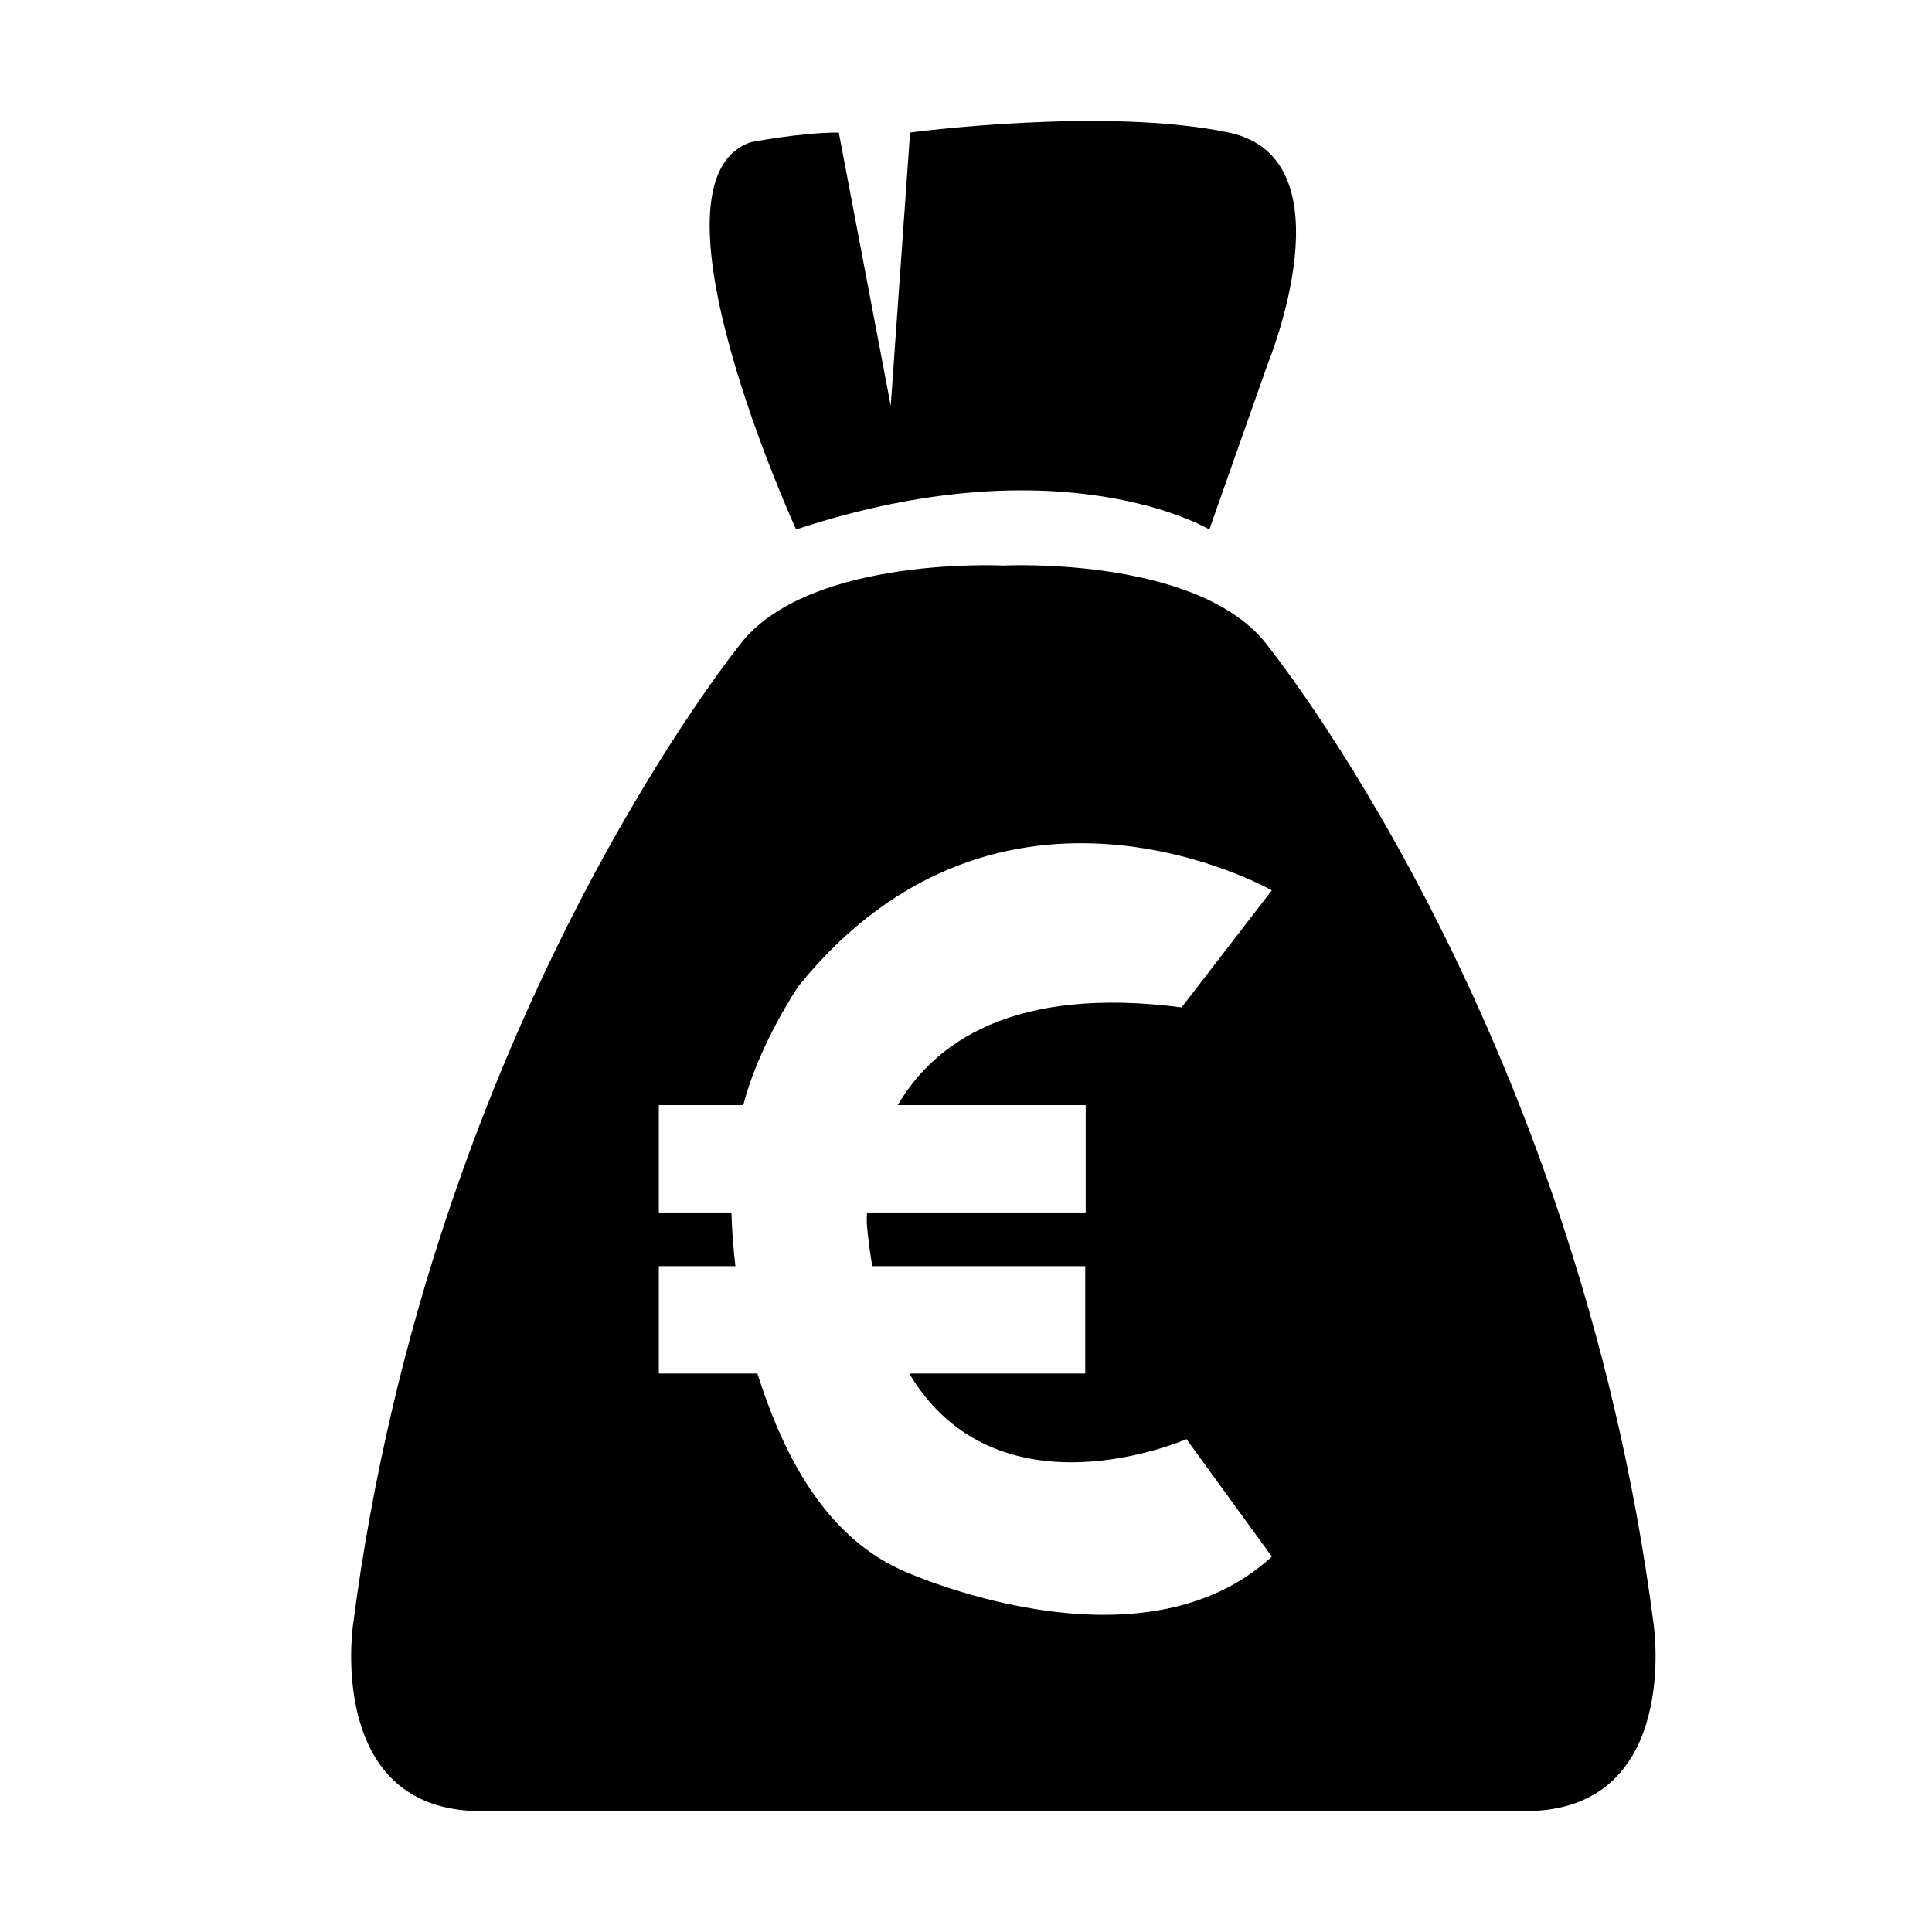
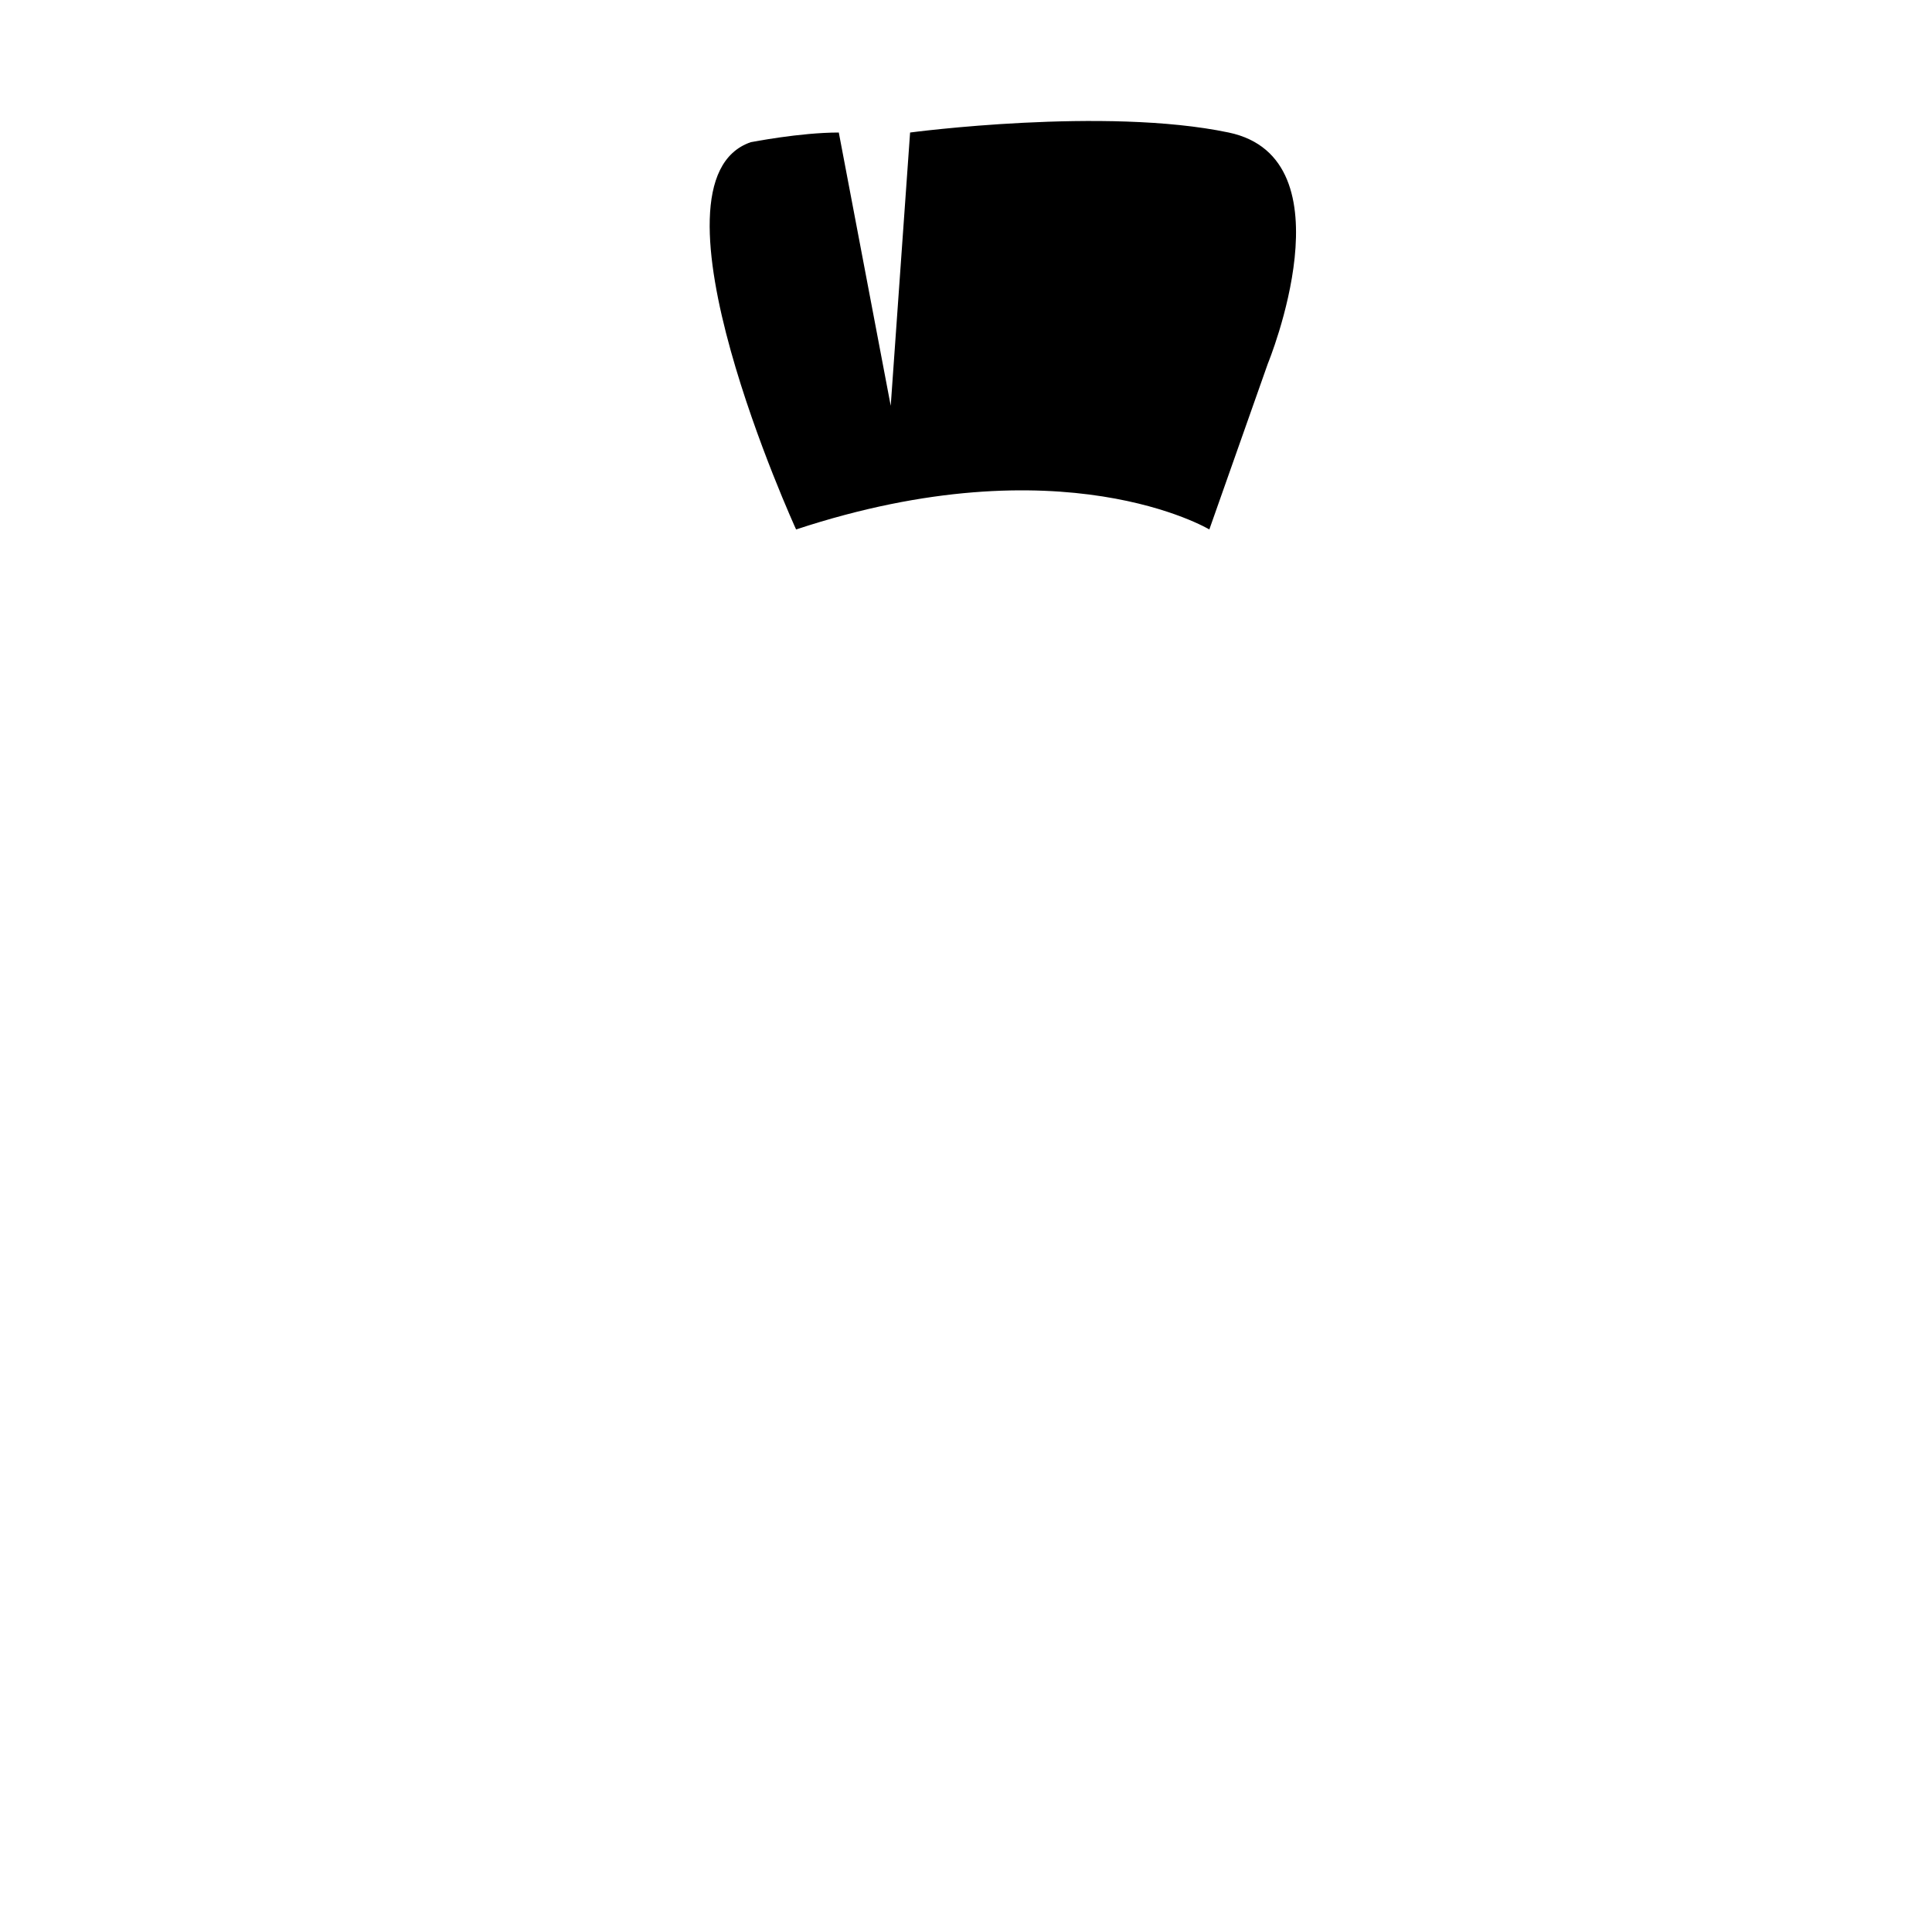
<svg xmlns="http://www.w3.org/2000/svg" fill="#000000" width="800px" height="800px" version="1.1" viewBox="144 144 512 512">
  <g>
    <path d="m366.29 179.12 13.762 72.422 5.133-72.422s51.664-6.879 84.434 0c32.77 6.879 10.379 61.227 10.379 61.227l-15.512 43.965s-38.836-23.324-109.51 0c0 0-42.219-92.25-12.012-102.63 0.117 0 12.945-2.562 23.324-2.562z" />
-     <path d="m582.28 574.82c-20.641-160.36-103.45-261.12-103.45-261.12-19.008-22.391-68.926-19.824-68.926-19.824s-50.031-2.566-68.926 19.824c0 0-82.801 100.88-103.45 261.12 0 0-6.879 47.465 31.84 49.098h281.06c38.719-1.75 31.84-49.098 31.84-49.098zm-150.56-137.96v28.457h-57.961c-0.117 2.215 0 3.5 0 3.5 0.352 3.848 0.816 7.348 1.398 10.73h56.445v28.457h-46.648c23.559 39.418 73.473 17.375 73.473 17.375l22.625 31.137c-35.336 32.539-98.312 3.5-98.312 3.5-21.109-9.68-31.723-32.188-38.02-52.012h-26.125v-28.457h20.293c-0.582-5.016-0.934-9.797-1.051-14.227h-19.242v-28.457h22.391c3.965-15.742 14.578-31.488 14.578-31.488 53.645-66.359 125.48-25.422 125.48-25.422l-23.902 31.016c-44.898-5.832-65.66 9.562-75.223 25.891z" />
  </g>
</svg>